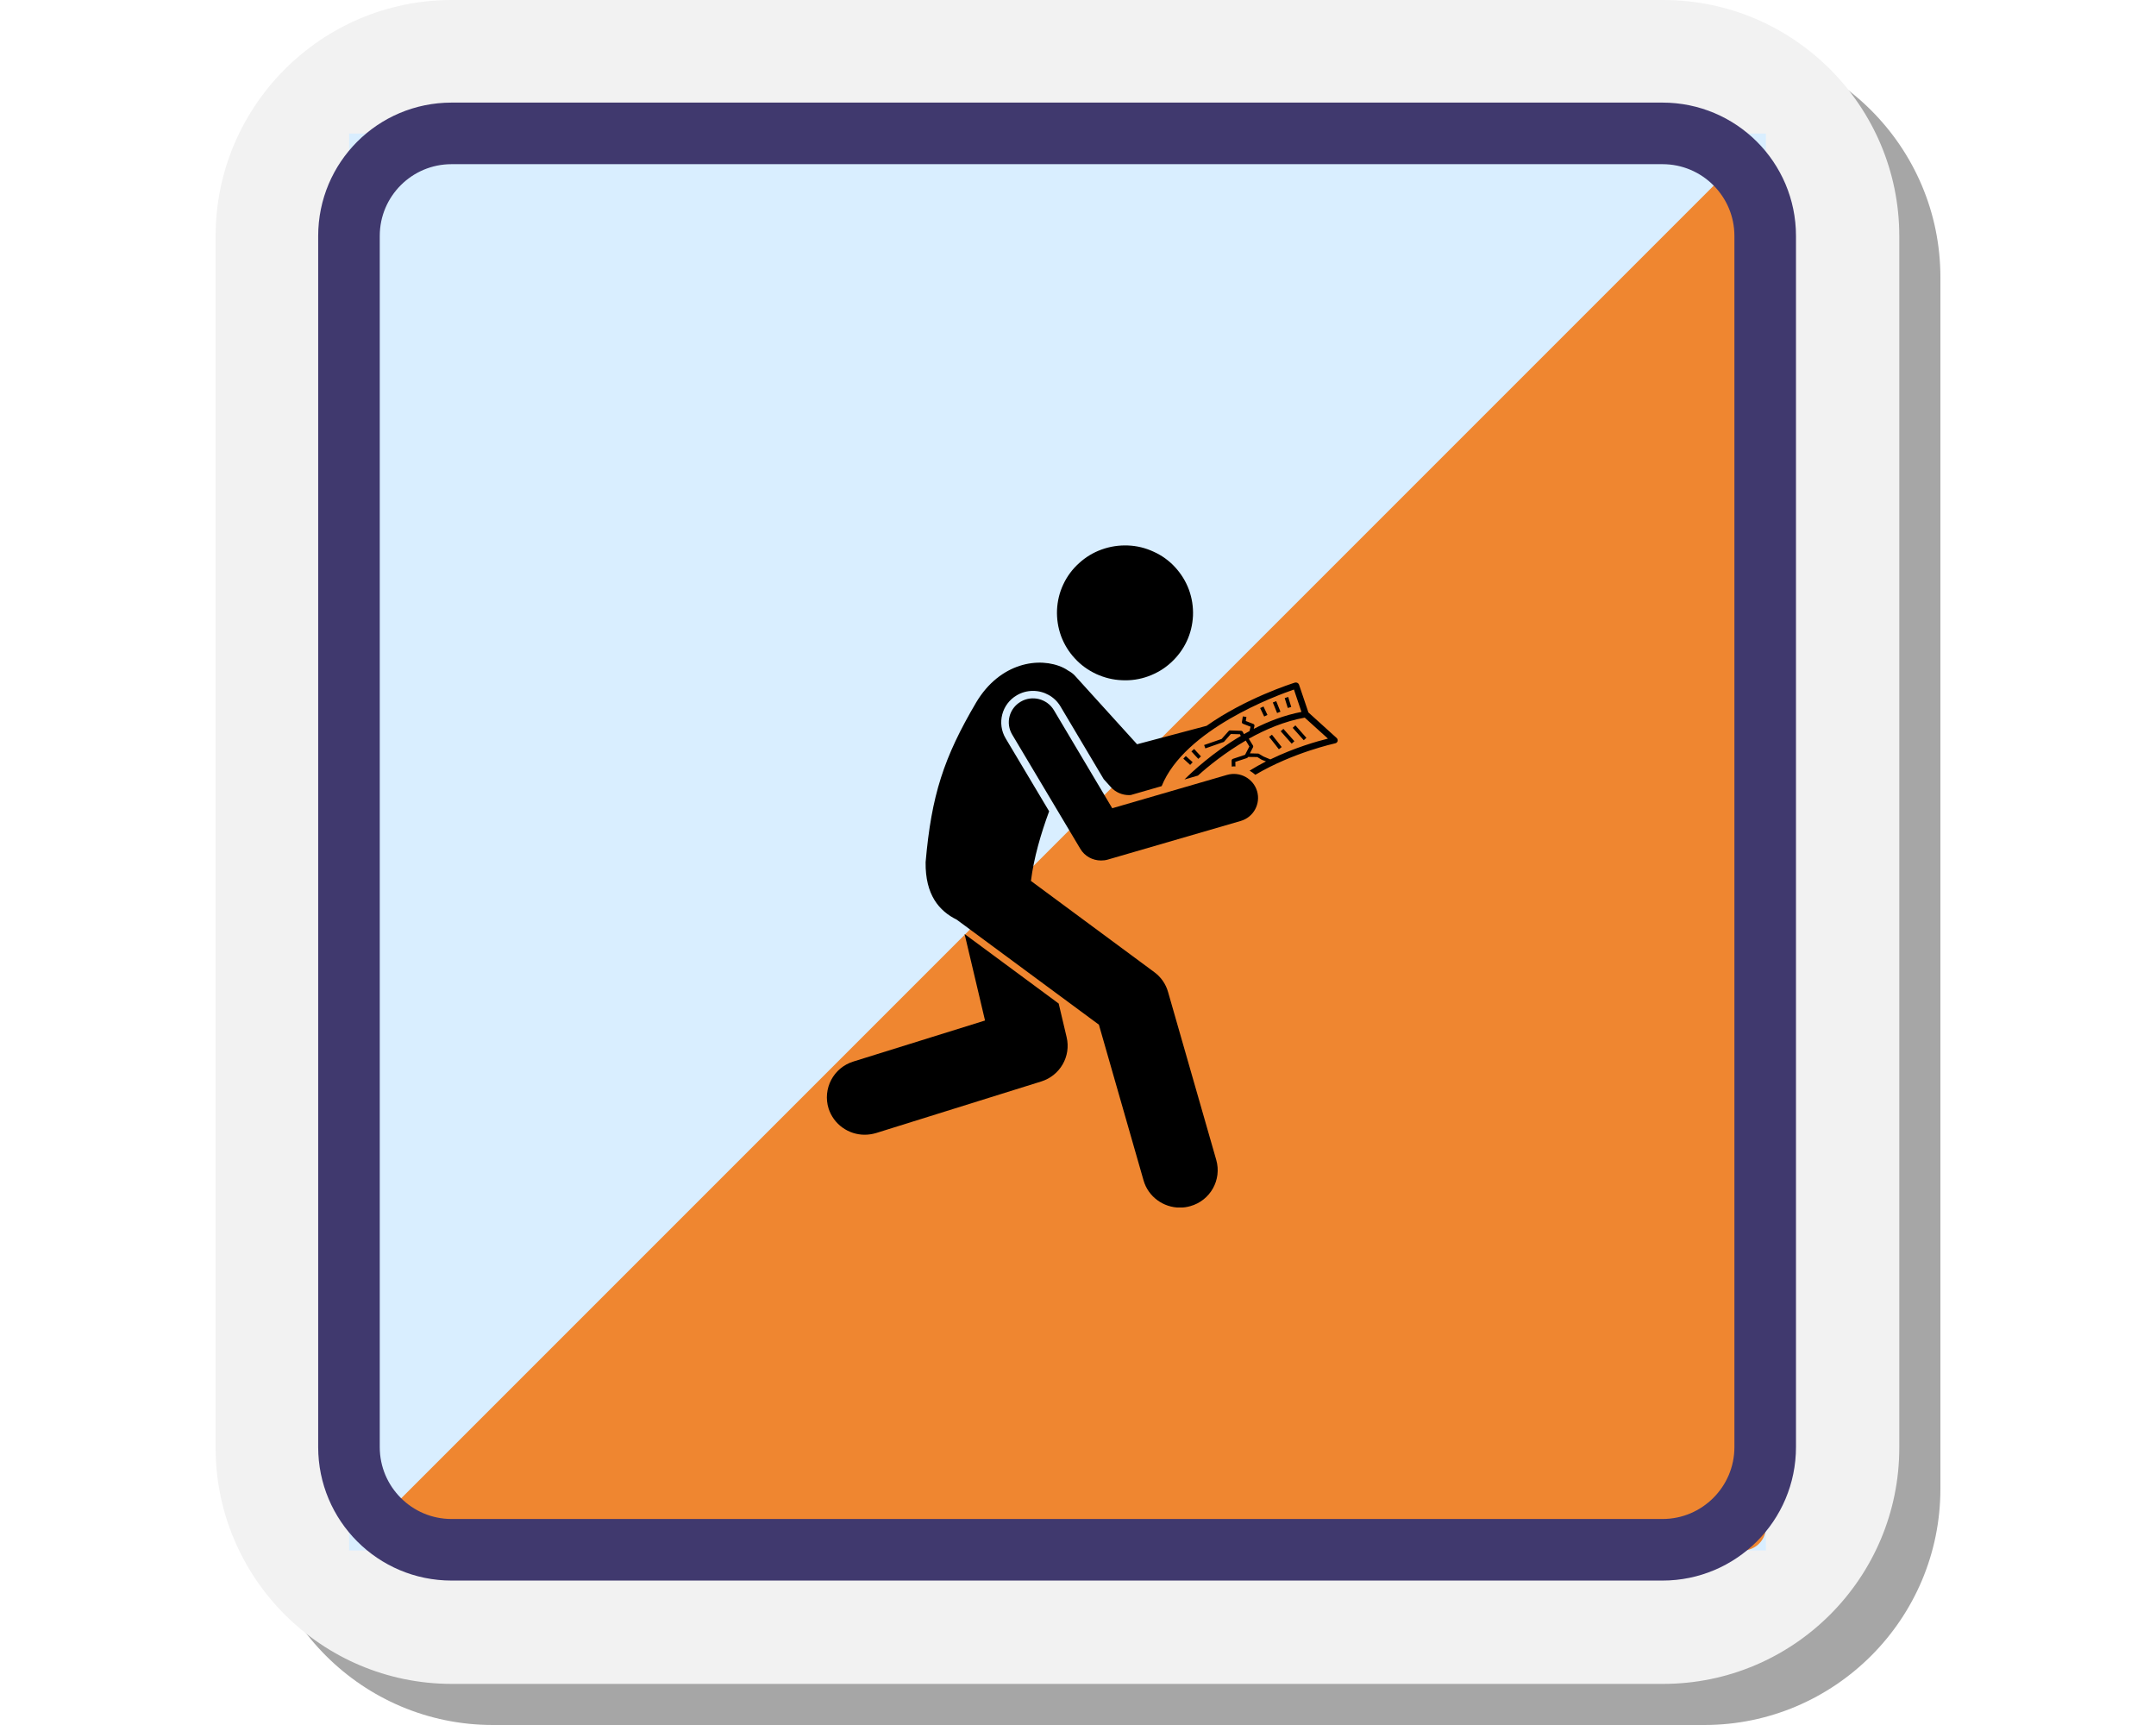
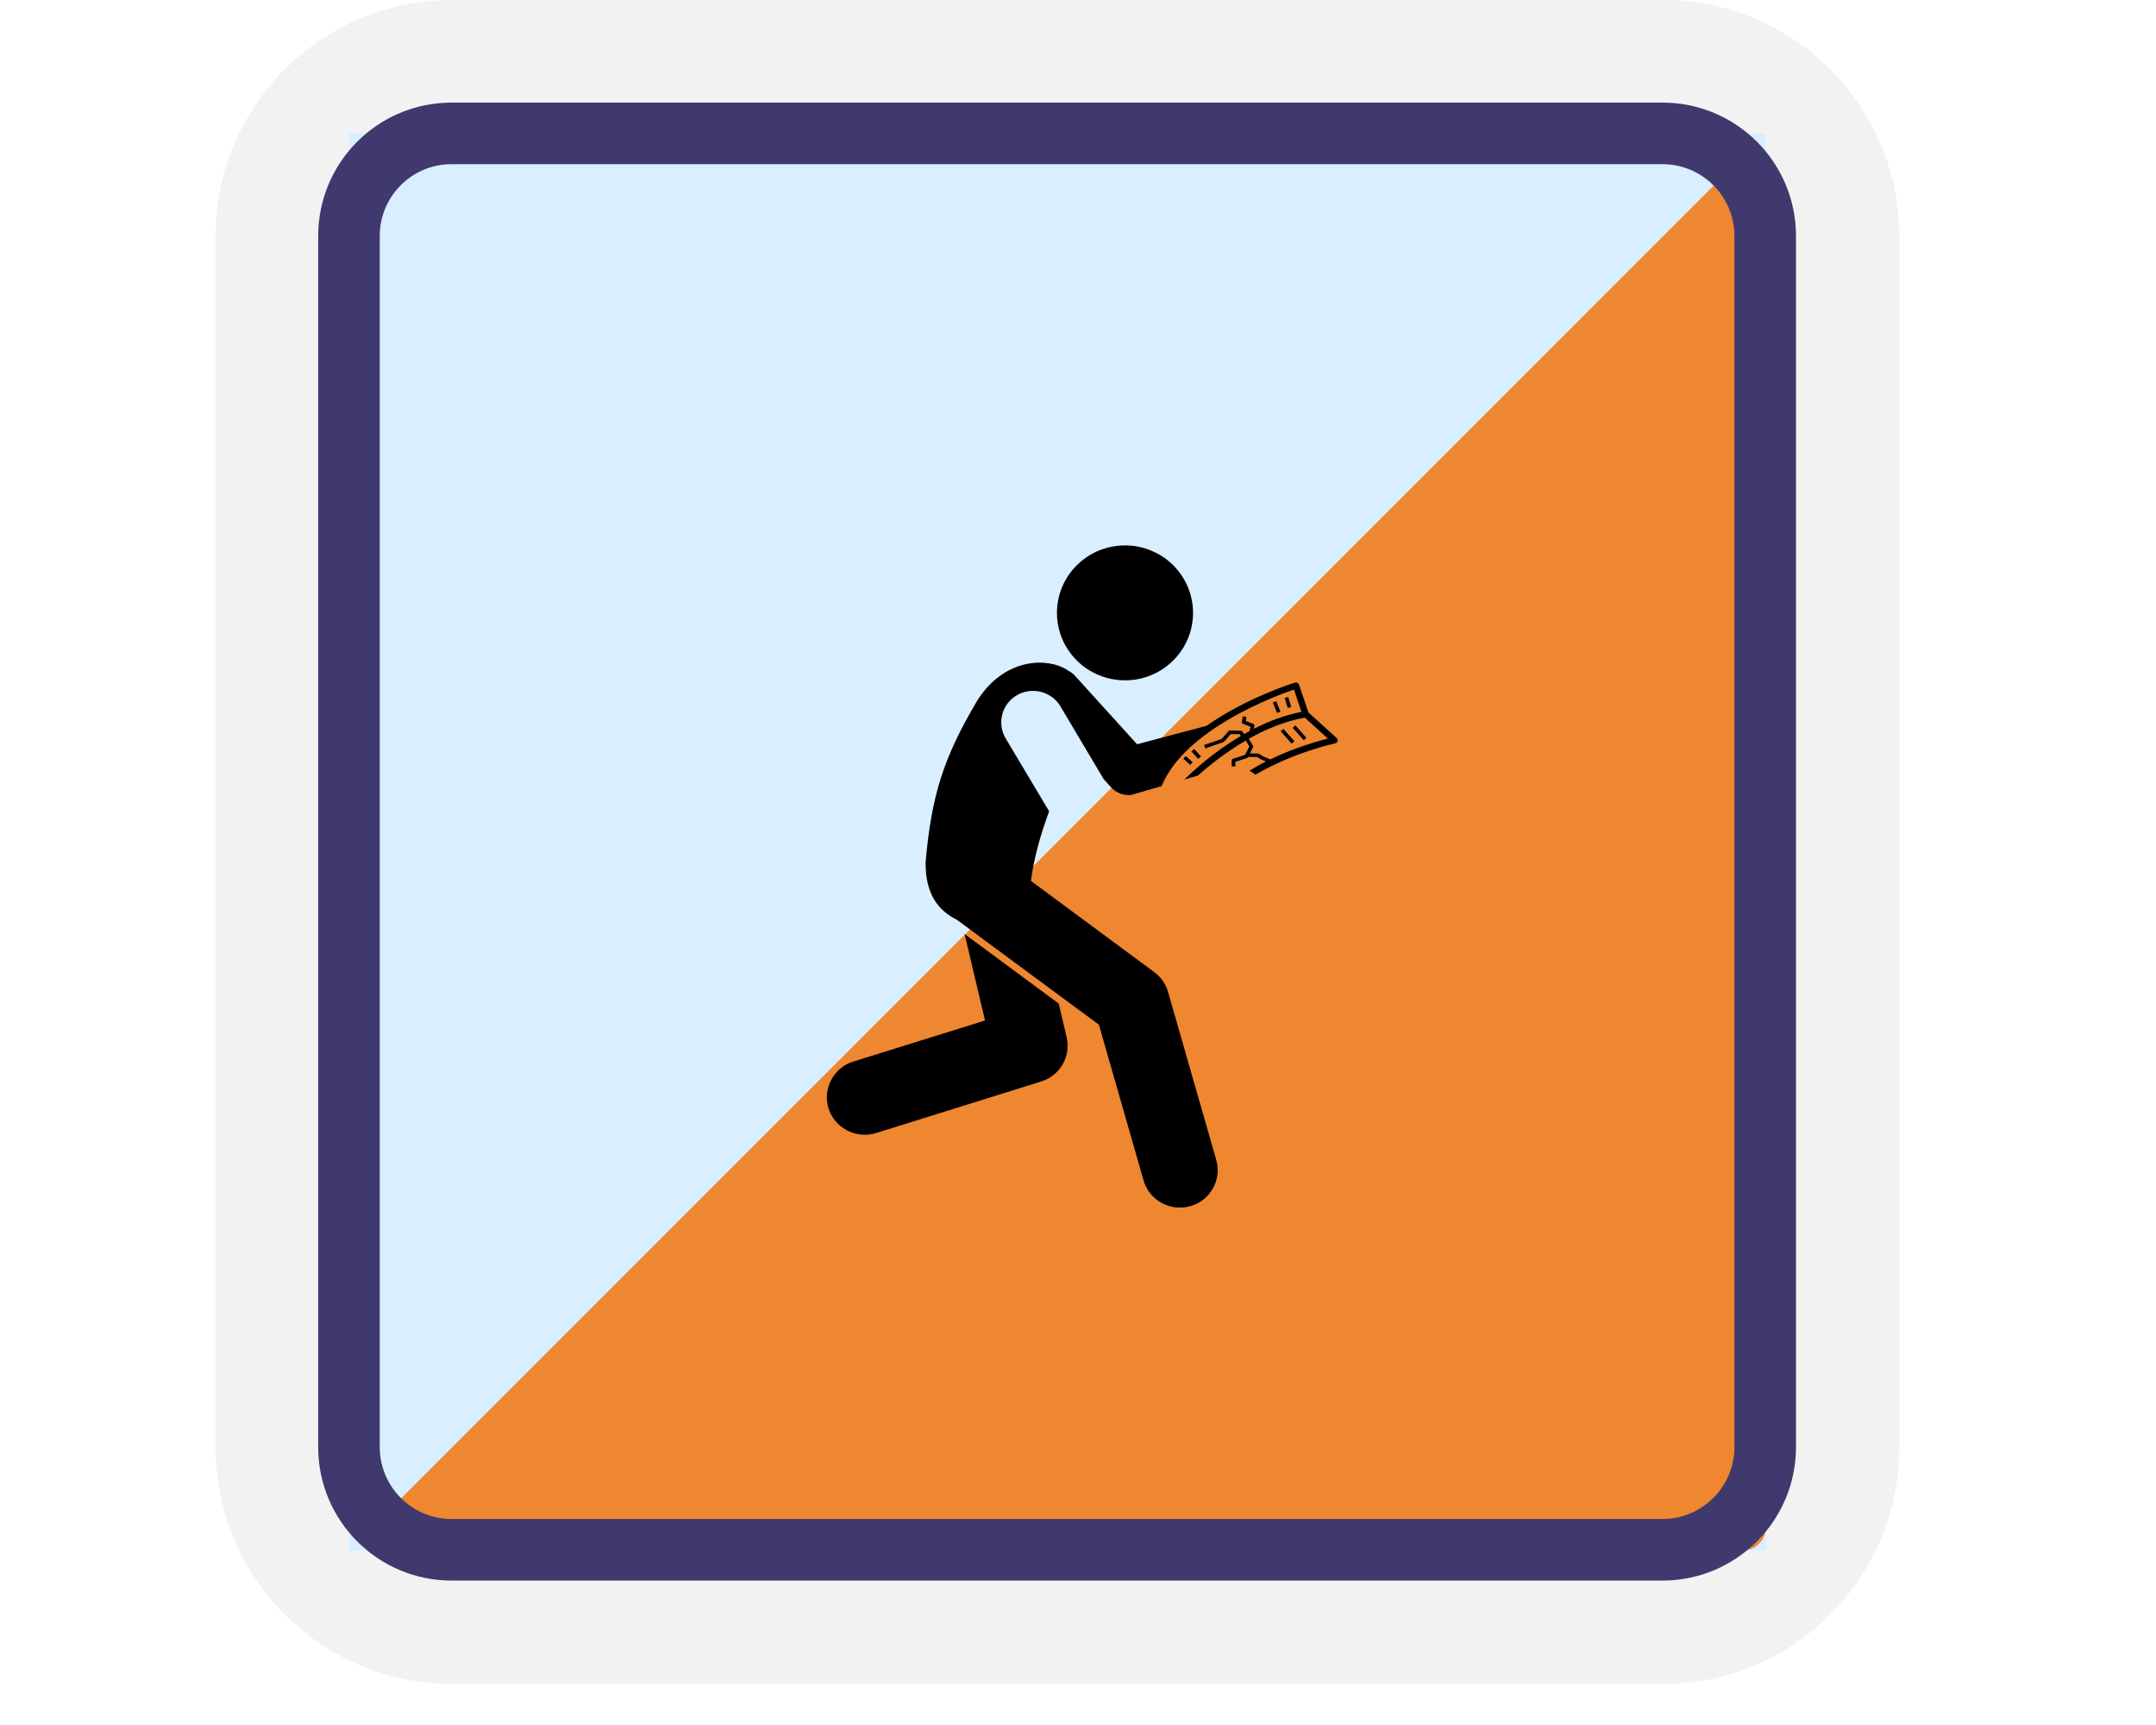
<svg xmlns="http://www.w3.org/2000/svg" width="100" zoomAndPan="magnify" viewBox="0 0 75 60" height="80" preserveAspectRatio="xMidYMid meet" version="1.0">
  <defs>
    <clipPath id="9c16e59b34">
-       <path d="M 8 1 L 67.5 1 L 67.5 60 L 8 60 Z M 8 1 " clip-rule="nonzero" />
-     </clipPath>
+       </clipPath>
    <clipPath id="2ba246c7c2">
      <path d="M 7.5 0 L 67 0 L 67 59 L 7.5 59 Z M 7.5 0 " clip-rule="nonzero" />
    </clipPath>
    <clipPath id="d9ac6b5908">
      <path d="M 7.5 0 L 67.5 0 L 67.5 60 L 7.5 60 Z M 7.5 0 " clip-rule="nonzero" />
    </clipPath>
    <clipPath id="61320729cd">
      <path d="M 28.574 32 L 38 32 L 38 40 L 28.574 40 Z M 28.574 32 " clip-rule="nonzero" />
    </clipPath>
    <clipPath id="45000bac6c">
      <path d="M 32 23 L 46.574 23 L 46.574 42 L 32 42 Z M 32 23 " clip-rule="nonzero" />
    </clipPath>
  </defs>
  <rect x="-7.5" width="90" fill="#ffffff" y="-6" height="72" fill-opacity="1" />
  <rect x="-7.5" width="90" fill="#ffffff" y="-6" height="72" fill-opacity="1" />
  <g clip-path="url(#9c16e59b34)">
    <path fill="#000000" d="M 17.145 60 C 12.613 60 8.93 56.316 8.93 51.785 L 8.93 9.645 C 8.93 5.113 12.613 1.43 17.145 1.43 L 59.285 1.43 C 63.816 1.43 67.5 5.113 67.5 9.645 L 67.5 51.785 C 67.5 56.316 63.816 60 59.285 60 Z M 17.145 60 " fill-opacity="0.35" fill-rule="nonzero" />
  </g>
  <g clip-path="url(#2ba246c7c2)">
    <path fill="#f2f2f2" d="M 15.715 58.57 C 11.184 58.57 7.5 54.887 7.5 50.355 L 7.5 8.215 C 7.5 3.684 11.184 0 15.715 0 L 57.855 0 C 62.387 0 66.07 3.684 66.07 8.215 L 66.07 50.355 C 66.07 54.887 62.387 58.57 57.855 58.57 Z M 15.715 58.57 " fill-opacity="1" fill-rule="nonzero" />
  </g>
  <path fill="#d9eeff" d="M 12.145 4.645 L 61.43 4.645 L 61.43 53.93 L 12.145 53.93 Z M 12.145 4.645 " fill-opacity="1" fill-rule="nonzero" />
  <path fill="#ef8630" d="M 13.52 52.551 L 60.051 6.02 C 60.559 5.512 61.43 5.871 61.43 6.59 L 61.43 53.121 C 61.43 53.566 61.066 53.93 60.621 53.93 L 14.09 53.93 C 13.371 53.93 13.012 53.059 13.52 52.551 Z M 13.52 52.551 " fill-opacity="1" fill-rule="nonzero" />
  <g clip-path="url(#d9ac6b5908)">
    <path stroke-linecap="butt" transform="matrix(0.714, 0, 0, 0.714, 1.071, -6.429)" fill="none" stroke-linejoin="miter" d="M 15.502 20.501 C 15.502 17.739 17.739 15.502 20.501 15.502 L 79.498 15.502 C 82.259 15.502 84.502 17.739 84.502 20.501 L 84.502 79.498 C 84.502 82.259 82.259 84.502 79.498 84.502 L 20.501 84.502 C 17.739 84.502 15.502 82.259 15.502 79.498 Z M 15.502 20.501 " stroke="#40396e" stroke-width="3" stroke-opacity="1" stroke-miterlimit="10" />
  </g>
  <path fill="#000000" d="M 40.879 19.73 C 41.09 19.961 41.25 20.219 41.359 20.512 C 41.465 20.805 41.512 21.105 41.5 21.418 C 41.484 21.73 41.414 22.027 41.281 22.309 C 41.148 22.59 40.965 22.836 40.734 23.047 C 40.504 23.258 40.242 23.414 39.945 23.523 C 39.652 23.629 39.348 23.676 39.031 23.66 C 38.719 23.648 38.422 23.574 38.137 23.445 C 37.852 23.312 37.602 23.133 37.391 22.902 C 37.18 22.676 37.02 22.414 36.91 22.121 C 36.805 21.828 36.758 21.527 36.77 21.215 C 36.785 20.906 36.855 20.609 36.988 20.328 C 37.121 20.043 37.305 19.797 37.535 19.59 C 37.766 19.379 38.027 19.219 38.324 19.113 C 38.617 19.008 38.922 18.961 39.234 18.973 C 39.551 18.984 39.848 19.059 40.133 19.191 C 40.418 19.32 40.668 19.5 40.879 19.73 Z M 40.879 19.73 " fill-opacity="1" fill-rule="nonzero" />
  <g clip-path="url(#61320729cd)">
    <path fill="#000000" d="M 34.266 35.496 L 29.688 36.922 C 28.992 37.137 28.609 37.871 28.824 38.559 C 29.004 39.113 29.52 39.469 30.078 39.469 C 30.211 39.469 30.344 39.449 30.477 39.41 L 36.219 37.617 C 36.875 37.414 37.262 36.742 37.105 36.078 L 36.828 34.906 L 33.555 32.488 Z M 34.266 35.496 " fill-opacity="1" fill-rule="nonzero" />
  </g>
  <g clip-path="url(#45000bac6c)">
    <path fill="#000000" d="M 37.168 23.332 C 37.113 23.293 37.055 23.258 36.992 23.227 C 36.16 22.828 34.785 23.043 33.957 24.434 C 32.828 26.352 32.402 27.664 32.199 29.988 C 32.184 31.129 32.672 31.688 33.281 31.988 L 38.227 35.641 L 39.781 41.059 C 39.945 41.629 40.473 42.004 41.047 42.004 C 41.164 42.004 41.285 41.988 41.406 41.953 C 42.105 41.758 42.508 41.035 42.309 40.344 L 40.633 34.504 C 40.555 34.227 40.387 33.984 40.152 33.812 L 35.863 30.641 C 35.965 29.832 36.207 29.004 36.496 28.219 L 34.984 25.684 C 34.672 25.164 34.848 24.488 35.371 24.184 C 35.543 24.082 35.738 24.031 35.934 24.031 C 36.324 24.031 36.688 24.234 36.887 24.566 L 38.395 27.102 L 38.648 27.383 C 38.809 27.559 39.039 27.656 39.273 27.656 C 39.297 27.656 39.316 27.656 39.34 27.652 L 40.41 27.344 C 41.211 25.363 44.398 24.195 45.012 23.984 L 45.273 24.762 C 44.684 24.875 44.125 25.09 43.613 25.352 L 43.637 25.254 C 43.645 25.223 43.629 25.191 43.598 25.18 L 43.336 25.078 L 43.359 24.938 L 43.234 24.918 L 43.203 25.105 C 43.195 25.137 43.211 25.164 43.242 25.176 L 43.504 25.277 L 43.465 25.43 C 43.398 25.465 43.336 25.5 43.273 25.535 L 43.227 25.449 C 43.215 25.43 43.195 25.418 43.172 25.418 L 42.789 25.406 C 42.77 25.402 42.754 25.414 42.742 25.426 L 42.496 25.703 L 41.887 25.914 L 41.93 26.031 L 42.555 25.812 C 42.566 25.809 42.574 25.805 42.582 25.797 L 42.816 25.531 L 43.133 25.539 L 43.164 25.598 C 42.184 26.176 41.461 26.855 41.203 27.113 L 41.672 26.977 C 42.035 26.648 42.621 26.176 43.336 25.758 L 43.461 25.965 L 43.312 26.254 L 42.887 26.395 C 42.859 26.406 42.844 26.43 42.844 26.457 L 42.848 26.664 C 42.875 26.66 42.898 26.656 42.922 26.656 C 42.941 26.656 42.957 26.66 42.977 26.66 L 42.973 26.5 L 43.379 26.367 C 43.395 26.359 43.406 26.348 43.414 26.336 L 43.418 26.328 L 43.738 26.332 L 43.891 26.426 L 44.039 26.484 C 43.852 26.582 43.656 26.688 43.469 26.805 C 43.539 26.844 43.605 26.895 43.668 26.949 C 44.992 26.168 46.422 25.863 46.445 25.855 C 46.488 25.848 46.52 25.816 46.531 25.777 C 46.539 25.738 46.527 25.695 46.496 25.668 L 45.516 24.781 L 45.188 23.812 C 45.168 23.758 45.105 23.727 45.047 23.742 C 44.941 23.777 43.34 24.281 41.973 25.246 L 39.555 25.887 L 37.922 24.086 L 37.398 23.508 C 37.332 23.434 37.25 23.375 37.168 23.332 Z M 43.949 26.312 L 43.793 26.219 C 43.781 26.211 43.77 26.211 43.762 26.211 L 43.48 26.203 L 43.59 25.988 C 43.598 25.969 43.598 25.949 43.586 25.93 L 43.441 25.695 C 44.027 25.367 44.691 25.086 45.387 24.961 L 46.195 25.691 C 45.828 25.781 45.035 26.004 44.191 26.414 Z M 43.949 26.312 " fill-opacity="1" fill-rule="nonzero" />
  </g>
-   <path fill="#000000" d="M 37.578 29.52 C 37.73 29.781 38.008 29.93 38.301 29.93 C 38.379 29.93 38.461 29.922 38.539 29.898 L 43.16 28.555 C 43.605 28.426 43.859 27.961 43.73 27.52 C 43.598 27.074 43.129 26.824 42.684 26.953 L 38.691 28.113 L 36.66 24.699 C 36.422 24.305 35.906 24.172 35.508 24.406 C 35.105 24.641 34.973 25.152 35.211 25.551 Z M 37.578 29.52 " fill-opacity="1" fill-rule="nonzero" />
  <path fill="#000000" d="M 44.969 25.316 L 45.062 25.23 L 45.445 25.664 L 45.352 25.746 Z M 44.969 25.316 " fill-opacity="1" fill-rule="nonzero" />
  <path fill="#000000" d="M 44.551 25.434 L 44.645 25.352 L 45.027 25.781 L 44.934 25.867 Z M 44.551 25.434 " fill-opacity="1" fill-rule="nonzero" />
  <path fill="#000000" d="M 44.691 24.281 L 44.812 24.242 L 44.918 24.59 L 44.797 24.625 Z M 44.691 24.281 " fill-opacity="1" fill-rule="nonzero" />
  <path fill="#000000" d="M 44.277 24.434 L 44.395 24.387 L 44.543 24.754 L 44.426 24.801 Z M 44.277 24.434 " fill-opacity="1" fill-rule="nonzero" />
-   <path fill="#000000" d="M 43.836 24.629 L 43.953 24.574 L 44.09 24.867 L 43.977 24.922 Z M 43.836 24.629 " fill-opacity="1" fill-rule="nonzero" />
-   <path fill="#000000" d="M 44.148 25.629 L 44.246 25.555 L 44.586 25.984 L 44.488 26.062 Z M 44.148 25.629 " fill-opacity="1" fill-rule="nonzero" />
  <path fill="#000000" d="M 41.164 26.387 L 41.25 26.297 L 41.488 26.512 L 41.402 26.605 Z M 41.164 26.387 " fill-opacity="1" fill-rule="nonzero" />
  <path fill="#000000" d="M 41.445 26.137 L 41.539 26.051 L 41.777 26.309 L 41.684 26.395 Z M 41.445 26.137 " fill-opacity="1" fill-rule="nonzero" />
</svg>